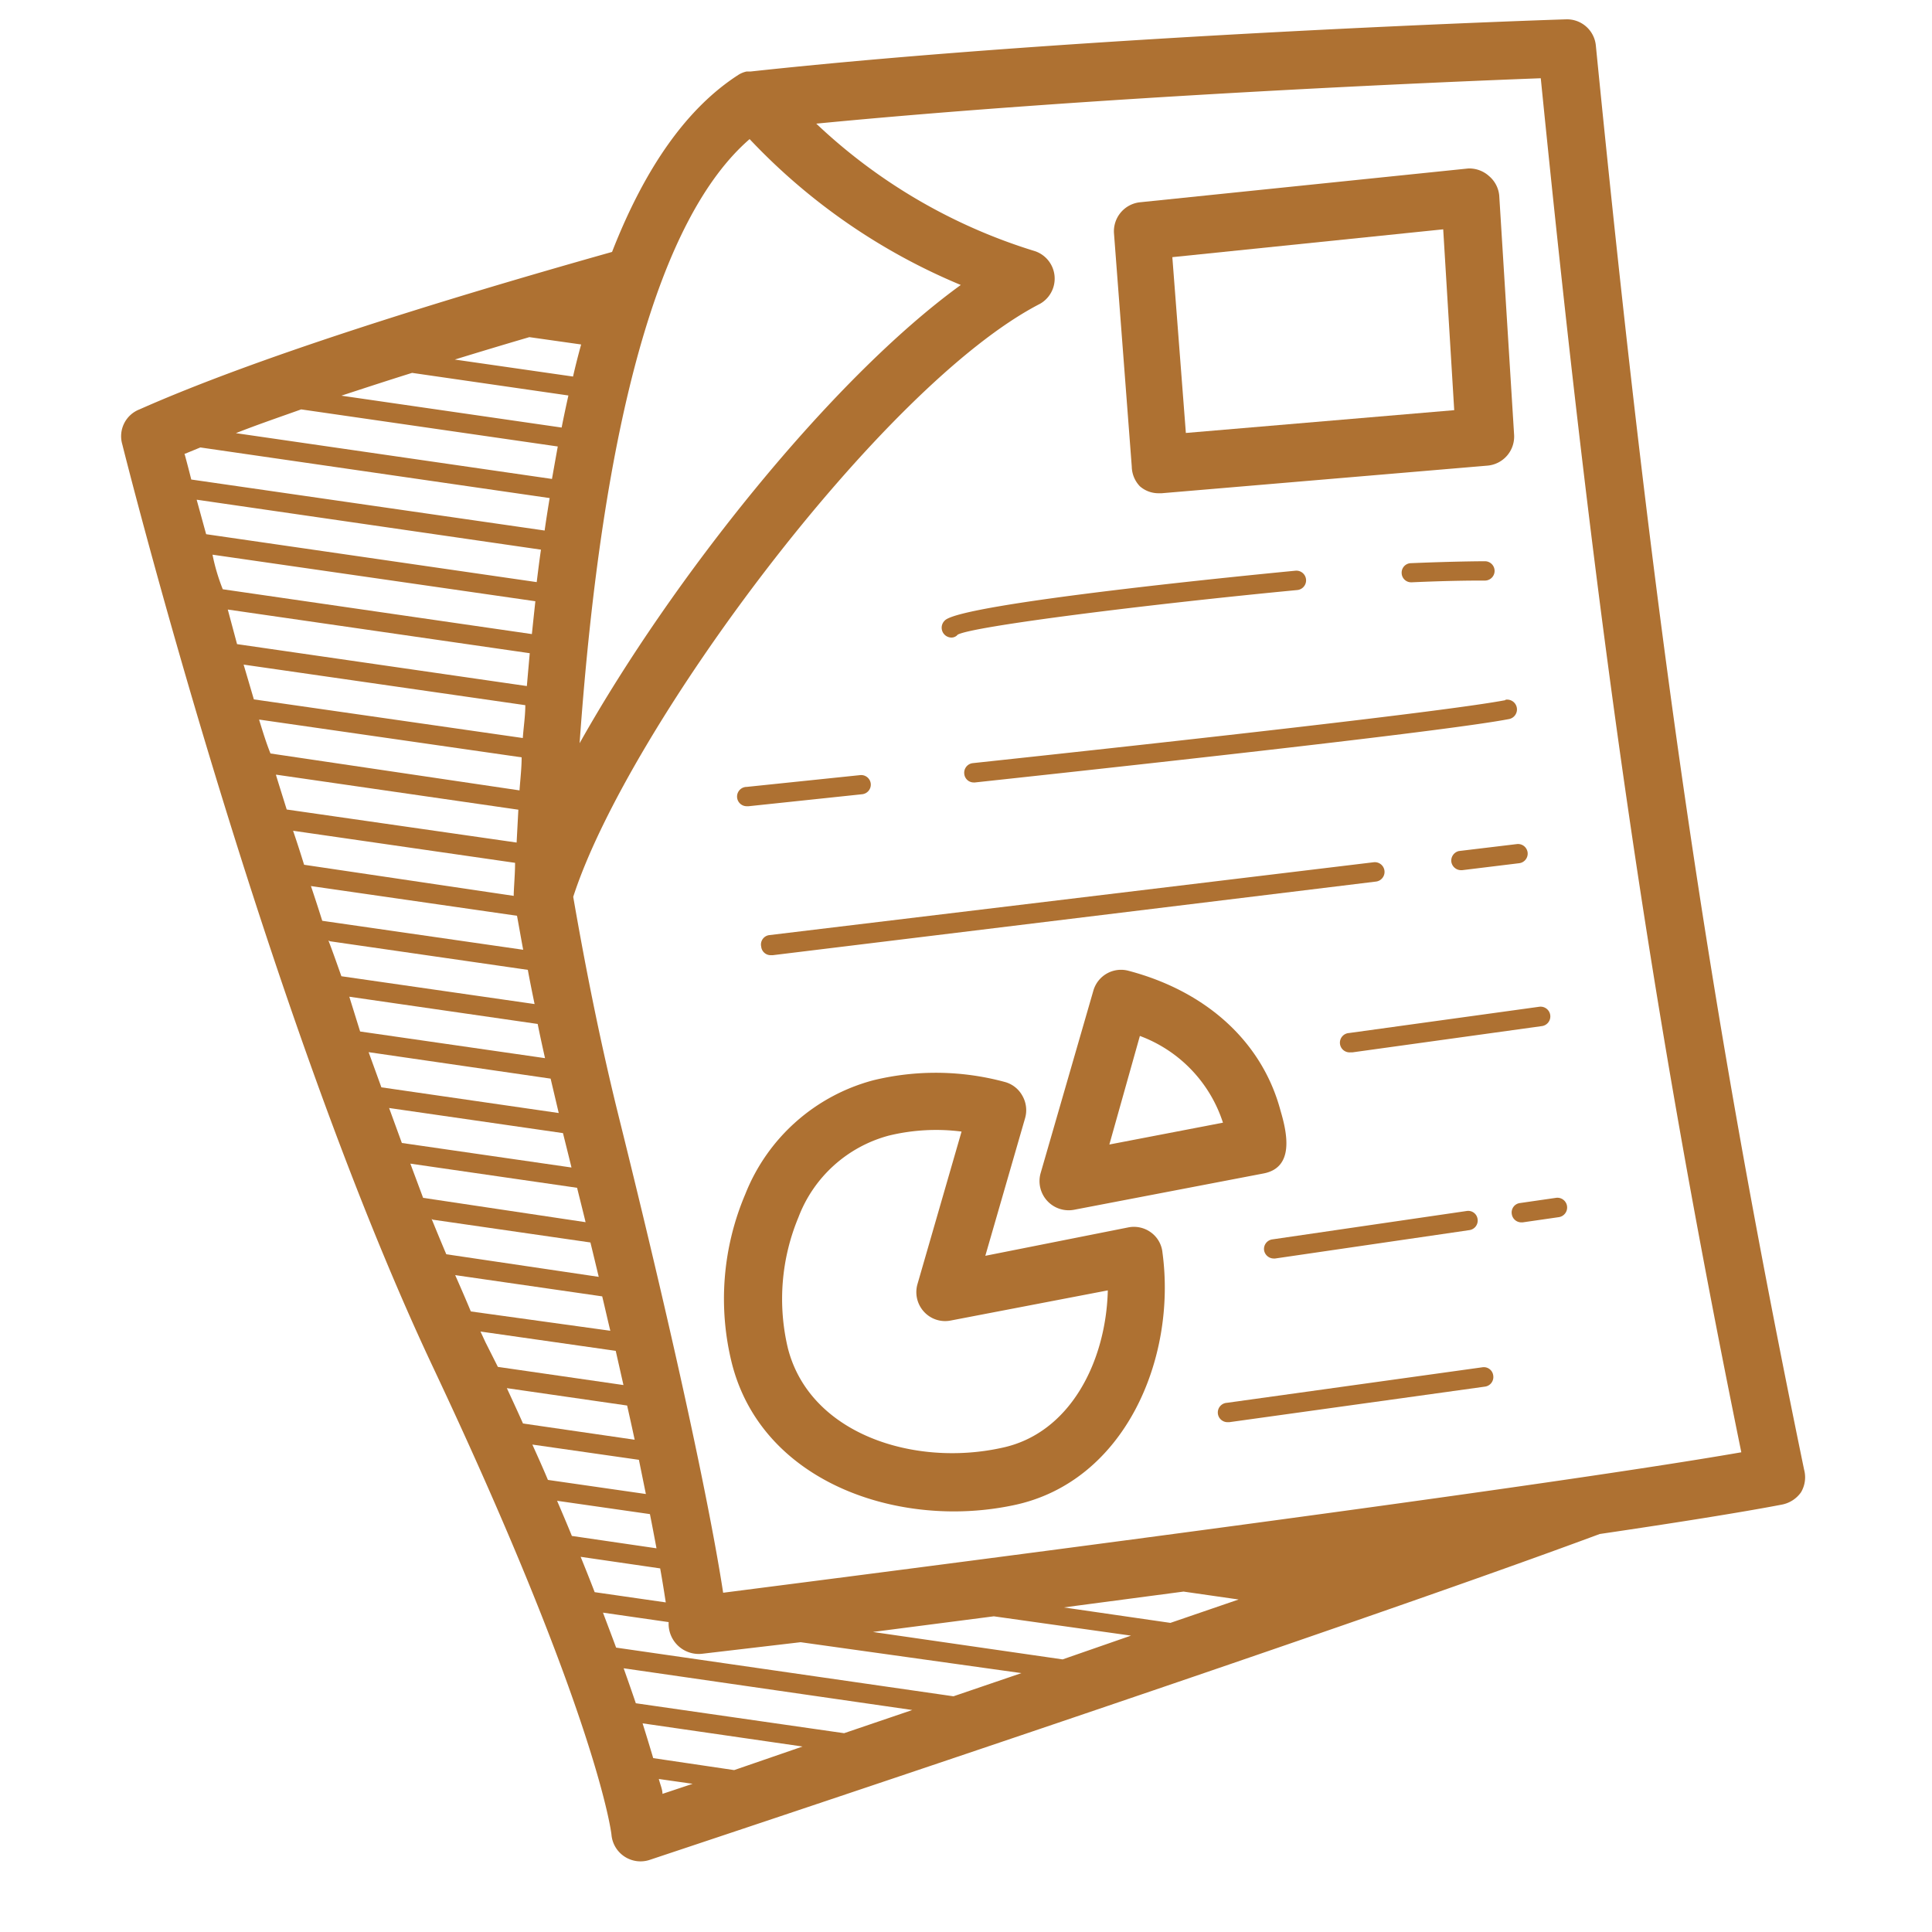
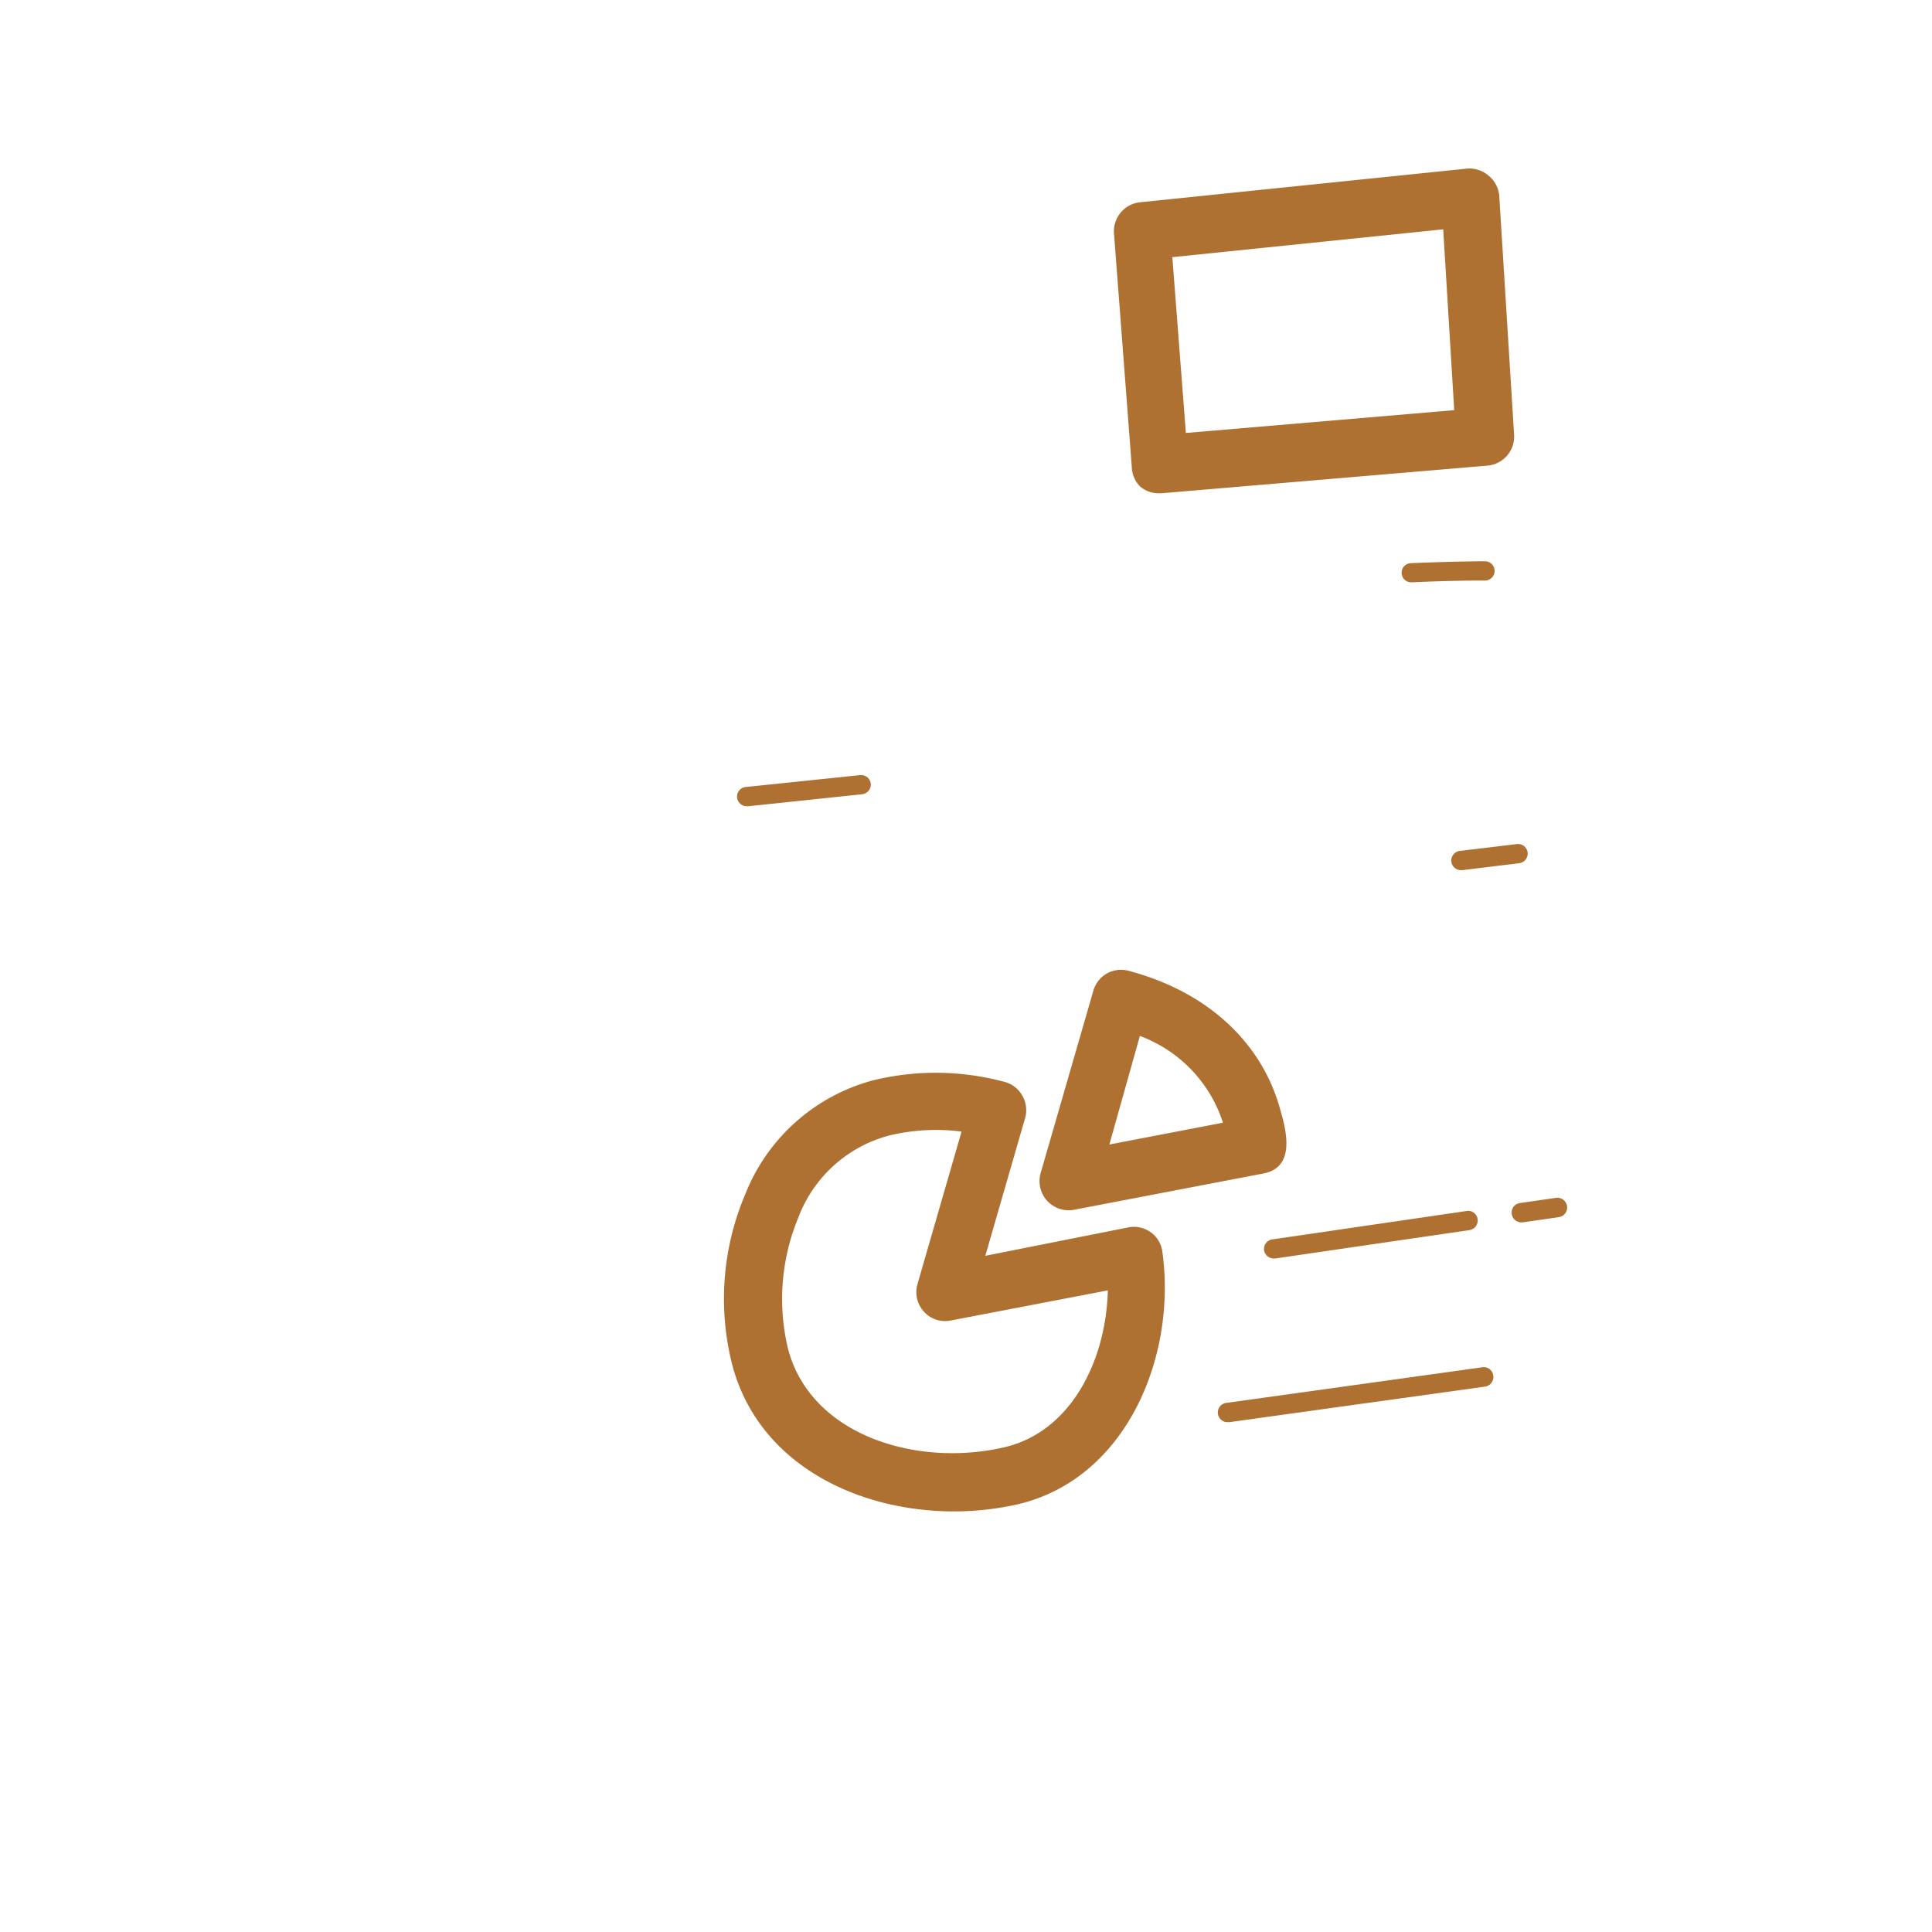
<svg xmlns="http://www.w3.org/2000/svg" class="" xml:space="preserve" style="enable-background:new 0 0 512 512" viewBox="0 0 100 100" y="0" x="0" height="512" width="512" version="1.1">
  <g>
    <g data-name="Layer 4 copy 5" id="Layer_4_copy_5">
      <g data-name="Layer 12 copy 5" id="Layer_12_copy_5">
-         <path class="" style="" data-original="#000000" fill="#ae7132" d="m93.38 76.07c-4.93-23.87-7.75-43.16-10.78-73.72a1.5 1.5 0 0 0 -1.49-1.35c-.25 0-24.92.82-42.25 2.7h-.1-.11a1.28 1.28 0 0 0 -.44.18c-2.62 1.69-4.8 4.73-6.53 9.16-9.12 2.57-18.49 5.5-24.46 8.15a1.49 1.49 0 0 0 -.89 1.81c.07.29 7.29 29.11 16.09 47.78 8.52 18.08 9.23 24.14 9.23 24.19a1.51 1.51 0 0 0 2 1.29c1.58-.53 35.67-11.85 49.15-16.86 4-.59 7.33-1.12 9.42-1.52a1.57 1.57 0 0 0 1-.64 1.52 1.52 0 0 0 .16-1.17zm-54.58-68.87a31.78 31.78 0 0 0 10.93 7.55c-6.73 4.88-14.98 15.25-19.73 23.72 1.19-16.74 4.14-27.23 8.8-31.27zm-11.4 10.25 2.68.38c-.15.54-.29 1.09-.42 1.66l-6.12-.88c1.27-.39 2.56-.78 3.86-1.16zm-6.07 1.85 8.09 1.17c-.12.54-.24 1.1-.35 1.66l-11.4-1.65c1.19-.39 2.41-.79 3.66-1.18zm-5.74 1.89 13.28 1.92q-.15.83-.3 1.68l-16.36-2.37c1.06-.42 2.2-.81 3.38-1.23zm-6 2.29.78-.32 18.08 2.62c-.09.55-.18 1.11-.26 1.68l-18.29-2.64c-.13-.52-.25-.97-.35-1.34zm.63 2.39 17.78 2.58c-.08.55-.15 1.11-.22 1.68l-17.11-2.48c-.18-.65-.34-1.24-.49-1.78zm.78 2.84 16.71 2.41c-.06.56-.12 1.12-.18 1.7l-16-2.32c-.25-.63-.42-1.23-.53-1.79zm.79 2.84 15.63 2.26c-.05.56-.1 1.12-.15 1.7l-15-2.17zm.82 2.85 14.58 2.1c0 .56-.09 1.13-.13 1.7l-13.92-2zm.84 2.85 13.55 1.95c0 .56-.07 1.13-.11 1.71l-12.89-1.91c-.23-.57-.41-1.17-.59-1.75zm.87 2.85 12.51 1.81-.09 1.7-11.9-1.71c-.19-.61-.38-1.21-.56-1.8zm.85 2.9 11.49 1.66c0 .54-.05 1.07-.07 1.62v.09l-10.85-1.61q-.28-.91-.57-1.76zm.91 2.86 10.68 1.54c.11.59.21 1.18.32 1.76l-10.4-1.5q-.3-.95-.6-1.84zm1 2.86 10.24 1.48c.11.6.23 1.19.35 1.77l-10-1.44c-.23-.65-.44-1.25-.67-1.85zm1 2.87 9.75 1.41c.12.6.25 1.19.38 1.77l-9.57-1.38zm1 2.87 9.42 1.37.42 1.78-9.18-1.33zm1.06 2.89 9 1.3c.15.61.3 1.2.44 1.78l-8.78-1.27zm1.1 2.88 8.63 1.25c.15.61.3 1.2.44 1.78l-8.41-1.26zm1.16 2.9 8.16 1.18c.15.61.29 1.2.43 1.78l-7.89-1.17c-.26-.61-.51-1.22-.76-1.83zm1.16 2.87 7.61 1.1c.15.62.28 1.21.42 1.78l-7.22-1c-.27-.65-.54-1.27-.81-1.88zm1.57 3.48-.26-.56 7 1 .4 1.77-6.5-.94zm1.1 2.37 6.23.9q.21.93.39 1.77l-5.78-.84c-.27-.61-.55-1.21-.84-1.84zm1.32 2.92 5.52.79.36 1.77-5.07-.73c-.25-.6-.53-1.22-.81-1.84zm1.28 2.91 4.81.69c.13.65.24 1.24.34 1.77l-4.38-.64c-.24-.59-.5-1.2-.77-1.83zm1.22 2.9 4.12.6c.13.72.22 1.31.29 1.76l-3.68-.53c-.23-.6-.47-1.2-.73-1.84zm4.24 12.27c0-.23-.12-.49-.19-.77l1.75.25zm3.71-1.23-4.19-.62c-.16-.54-.34-1.13-.55-1.8l8.28 1.2zm5.69-1.91-10.78-1.55c-.19-.56-.4-1.16-.63-1.81l14.94 2.16zm5.66-1.91-17.46-2.52c-.21-.57-.44-1.17-.68-1.81l3.4.49a1.56 1.56 0 0 0 1.72 1.64l5.11-.6 11.43 1.6zm5.65-1.91-9.82-1.42 6.26-.81 7.1 1zm5.58-1.89-5.52-.8 6.2-.82 2.85.41zm-23.15-1.56c-.43-2.81-1.73-9.86-5.43-24.75-.85-3.43-1.63-7.22-2.33-11.27 2.82-8.74 16-26.5 24.17-30.7a1.5 1.5 0 0 0 -.27-2.72 28.69 28.69 0 0 1 -11.32-6.6c14.43-1.4 32.41-2.16 37.5-2.35 2.93 29.23 5.7 48.19 10.38 71.12-11.39 1.98-45.22 6.31-52.7 7.27z" />
        <path class="" style="" data-original="#000000" fill="#ae7132" d="m59 25.17a1.46 1.46 0 0 0 1 .36h.13l16.87-1.43a1.51 1.51 0 0 0 1.37-1.59l-.77-12.39a1.5 1.5 0 0 0 -.52-1 1.53 1.53 0 0 0 -1.08-.4l-17 1.75a1.51 1.51 0 0 0 -1.34 1.61l.92 12.07a1.51 1.51 0 0 0 .42 1.02zm15.7-13.3.57 9.36-13.89 1.18-.7-9.1z" />
        <path class="" style="" data-original="#000000" fill="#ae7132" d="m59.56 63.78a1.49 1.49 0 0 0 -1.16-.25l-7.4 1.47 2.06-7.13a1.5 1.5 0 0 0 -.14-1.15 1.47 1.47 0 0 0 -.92-.72 13.67 13.67 0 0 0 -6.78-.09 9.84 9.84 0 0 0 -6.64 5.89 13.84 13.84 0 0 0 -.7 8.76c1.3 5.14 6.41 7.67 11.5 7.67a15 15 0 0 0 3.08-.32c5.76-1.2 8.45-7.59 7.71-13.07a1.46 1.46 0 0 0 -.61-1.06zm-7.71 11.16c-4.55 1-9.94-.72-11.07-5.16a11 11 0 0 1 .55-6.78 6.91 6.91 0 0 1 4.67-4.22 10.37 10.37 0 0 1 3.77-.21l-2.28 7.89a1.5 1.5 0 0 0 .33 1.43 1.48 1.48 0 0 0 1.39.46l8.13-1.56c-.09 3.68-1.95 7.41-5.49 8.15z" />
        <path class="" style="" data-original="#000000" fill="#ae7132" d="m66.28 57.49c-.94-3.54-3.81-6.17-7.86-7.24a1.49 1.49 0 0 0 -1.82 1l-2.74 9.48a1.51 1.51 0 0 0 1.72 1.89l9.81-1.88c1.61-.3 1.24-2.07.89-3.25zm-8.86 1.75 1.58-5.62a7.12 7.12 0 0 1 4.3 4.49z" />
        <path class="" style="" data-original="#000000" fill="#ae7132" d="m73.07 30.14c1.77-.08 3-.09 3.51-.09h.28a.5.5 0 0 0 0-1c-.06 0-1.43 0-3.84.1a.49.49 0 0 0 -.47.52.49.49 0 0 0 .5.47z" />
-         <path class="" style="" data-original="#000000" fill="#ae7132" d="m49.25 33a.42.42 0 0 0 .32-.15c.79-.44 9.93-1.58 17.58-2.31a.5.5 0 0 0 -.1-1c-1.77.17-17.33 1.68-18.15 2.58a.51.51 0 0 0 .35.88z" />
-         <path class="" style="" data-original="#000000" fill="#ae7132" d="m77.92 36.24c-3 .57-16.65 2.09-27.57 3.26a.5.5 0 0 0 -.44.55.49.49 0 0 0 .49.45h.06c10.93-1.18 24.61-2.7 27.64-3.28a.5.5 0 1 0 -.18-1z" />
        <path class="" style="" data-original="#000000" fill="#ae7132" d="m38.75 41.73 5.87-.62a.5.5 0 0 0 .45-.55.5.5 0 0 0 -.55-.44l-5.87.61a.5.5 0 0 0 0 1z" />
        <path class="" style="" data-original="#000000" fill="#ae7132" d="m75.12 44.6a.51.51 0 0 0 .5.44h.06l2.95-.36a.5.5 0 0 0 .44-.55.5.5 0 0 0 -.56-.44l-3 .36a.51.51 0 0 0 -.39.55z" />
-         <path class="" style="" data-original="#000000" fill="#ae7132" d="m39.4 49a.49.49 0 0 0 .49.44h.11l31.22-3.81a.5.5 0 1 0 -.12-1l-31.27 3.77a.49.49 0 0 0 -.43.6z" />
-         <path class="" style="" data-original="#000000" fill="#ae7132" d="m69.82 53.47a.5.5 0 0 0 .07 1h.11l9.81-1.36a.5.5 0 0 0 -.14-1z" />
        <path class="" style="" data-original="#000000" fill="#ae7132" d="m65.43 64.72a.51.51 0 0 0 .5.42h.07l10.06-1.47a.5.5 0 0 0 .42-.57.49.49 0 0 0 -.56-.42l-10.06 1.47a.5.5 0 0 0 -.43.57z" />
        <path class="" style="" data-original="#000000" fill="#ae7132" d="m78.25 62.84a.5.5 0 0 0 .49.43h.07l1.87-.27a.49.49 0 1 0 -.14-1l-1.87.27a.49.49 0 0 0 -.42.57z" />
        <path class="" style="" data-original="#000000" fill="#ae7132" d="m76.73 70.77-13.23 1.84a.5.5 0 0 0 .07 1h.07l13.23-1.84a.5.5 0 0 0 .42-.57.49.49 0 0 0 -.56-.43z" />
      </g>
    </g>
  </g>
</svg>